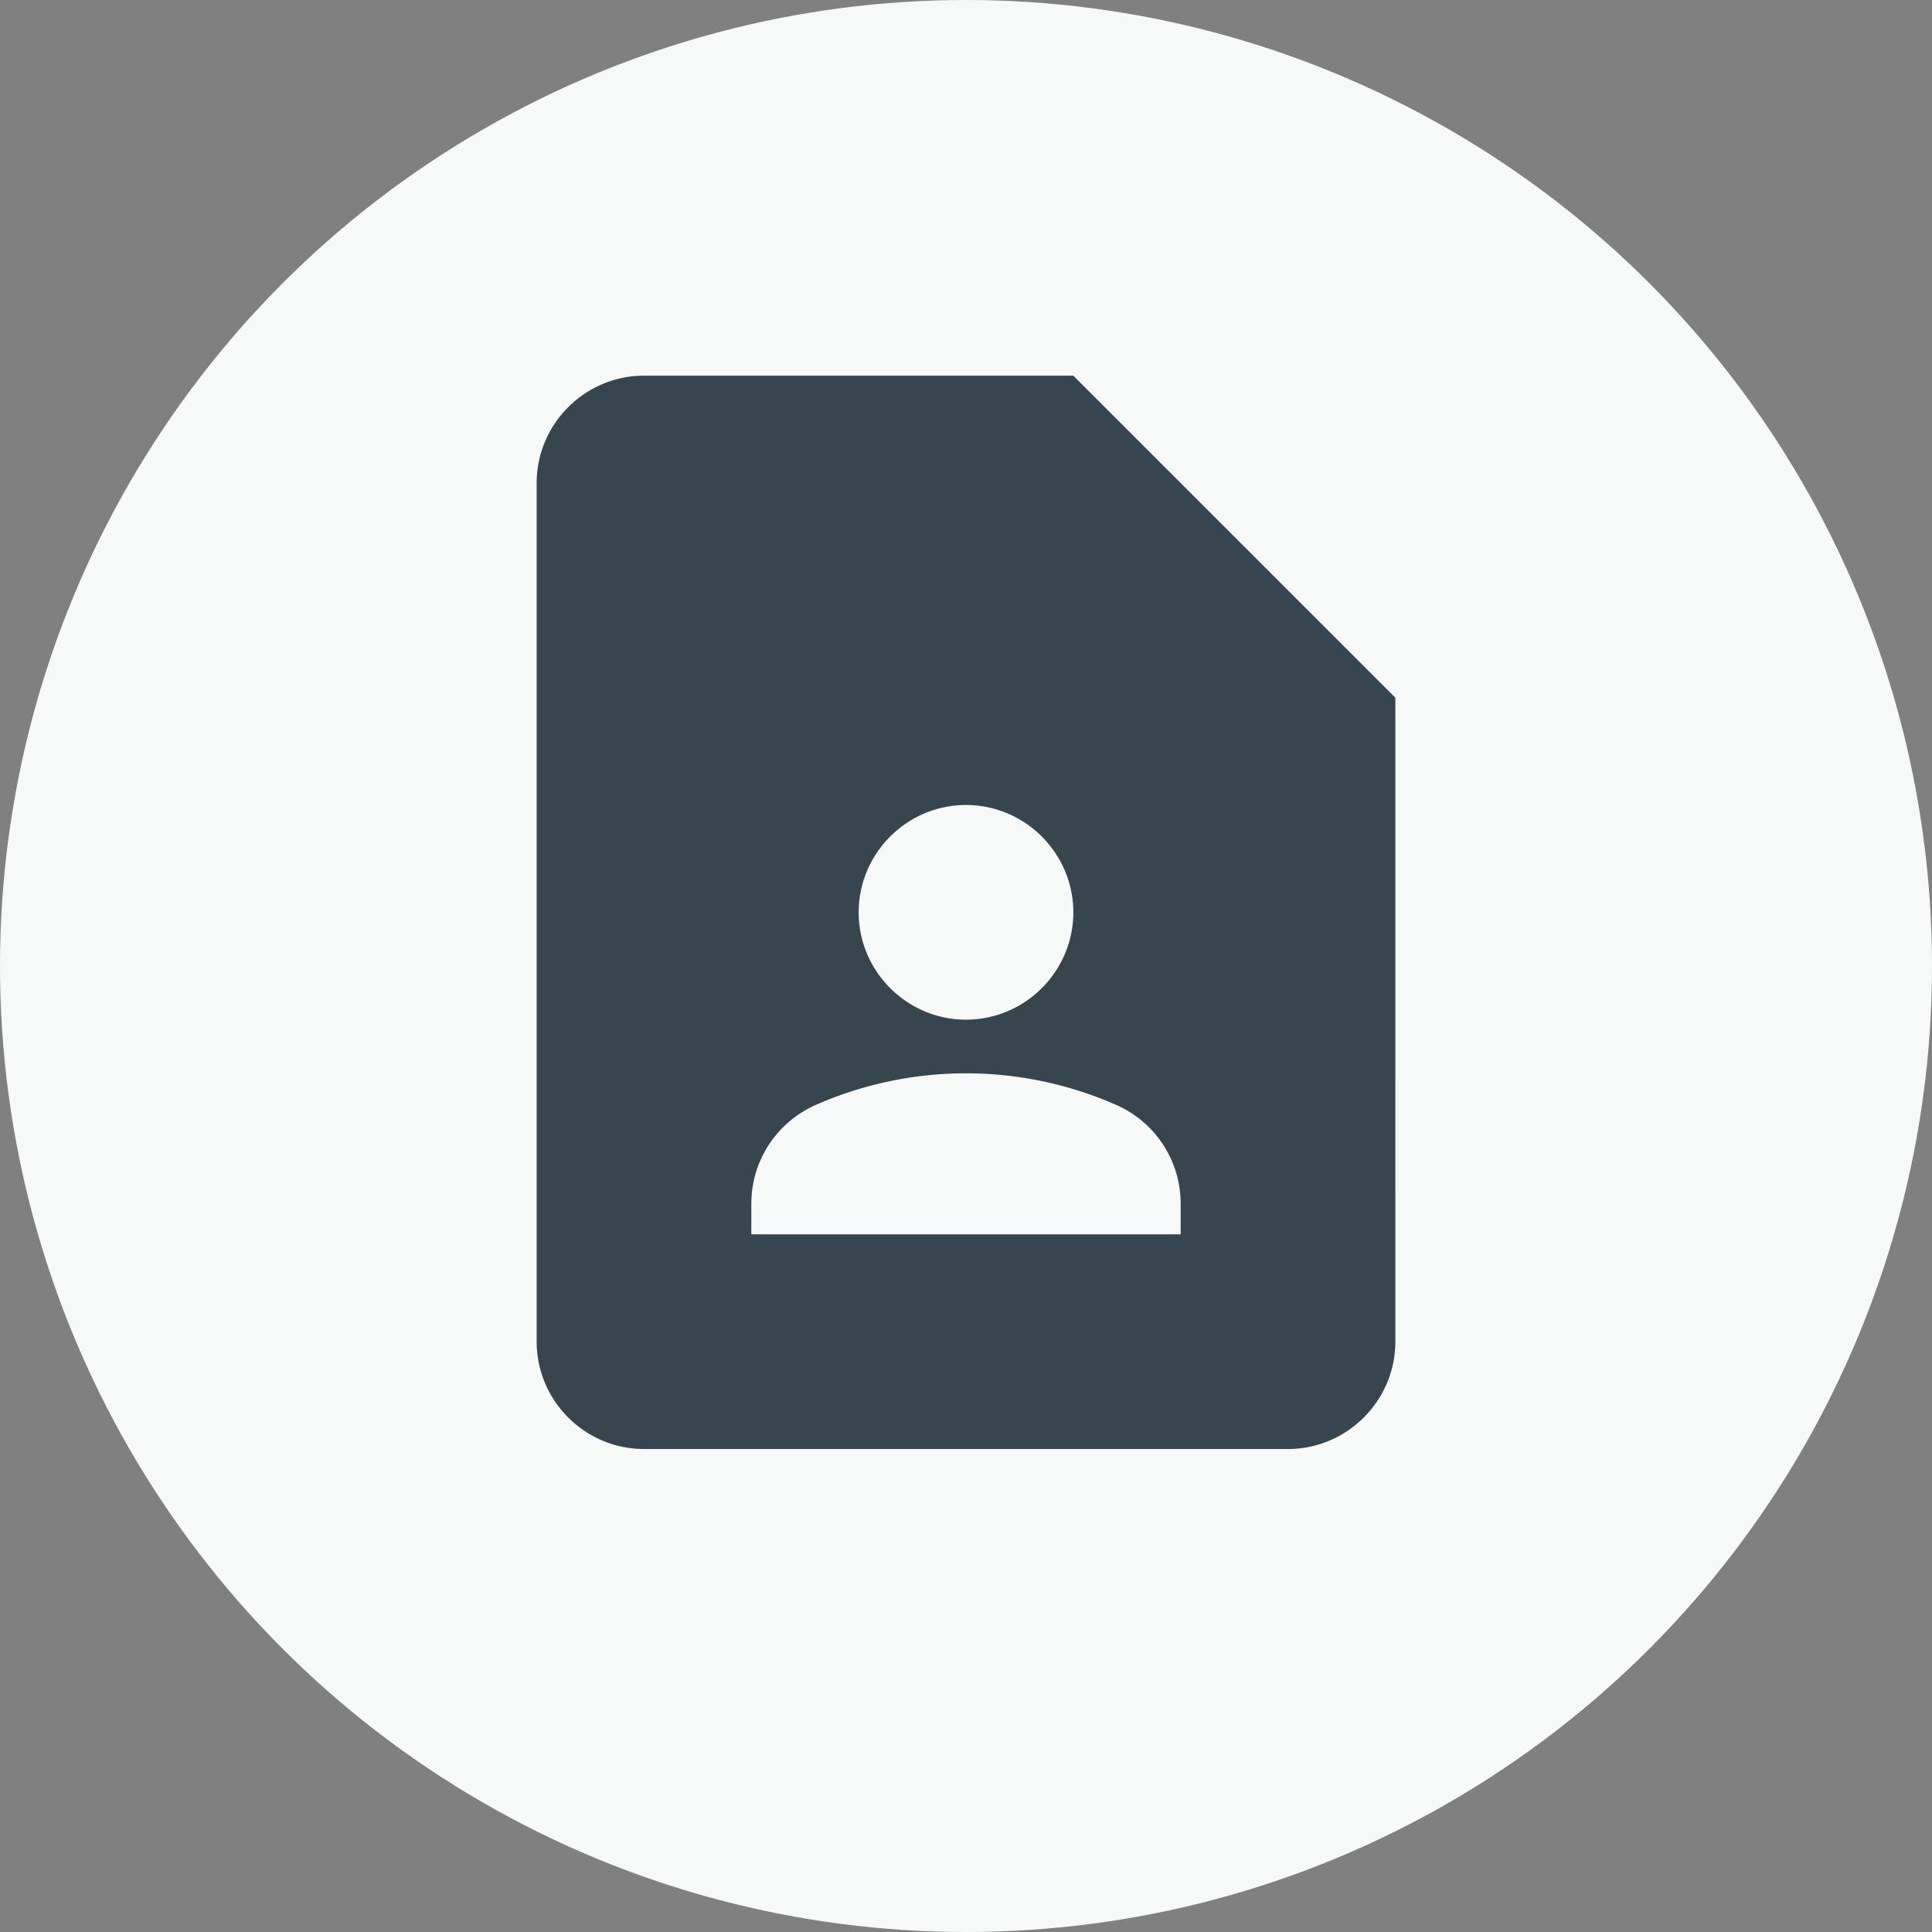
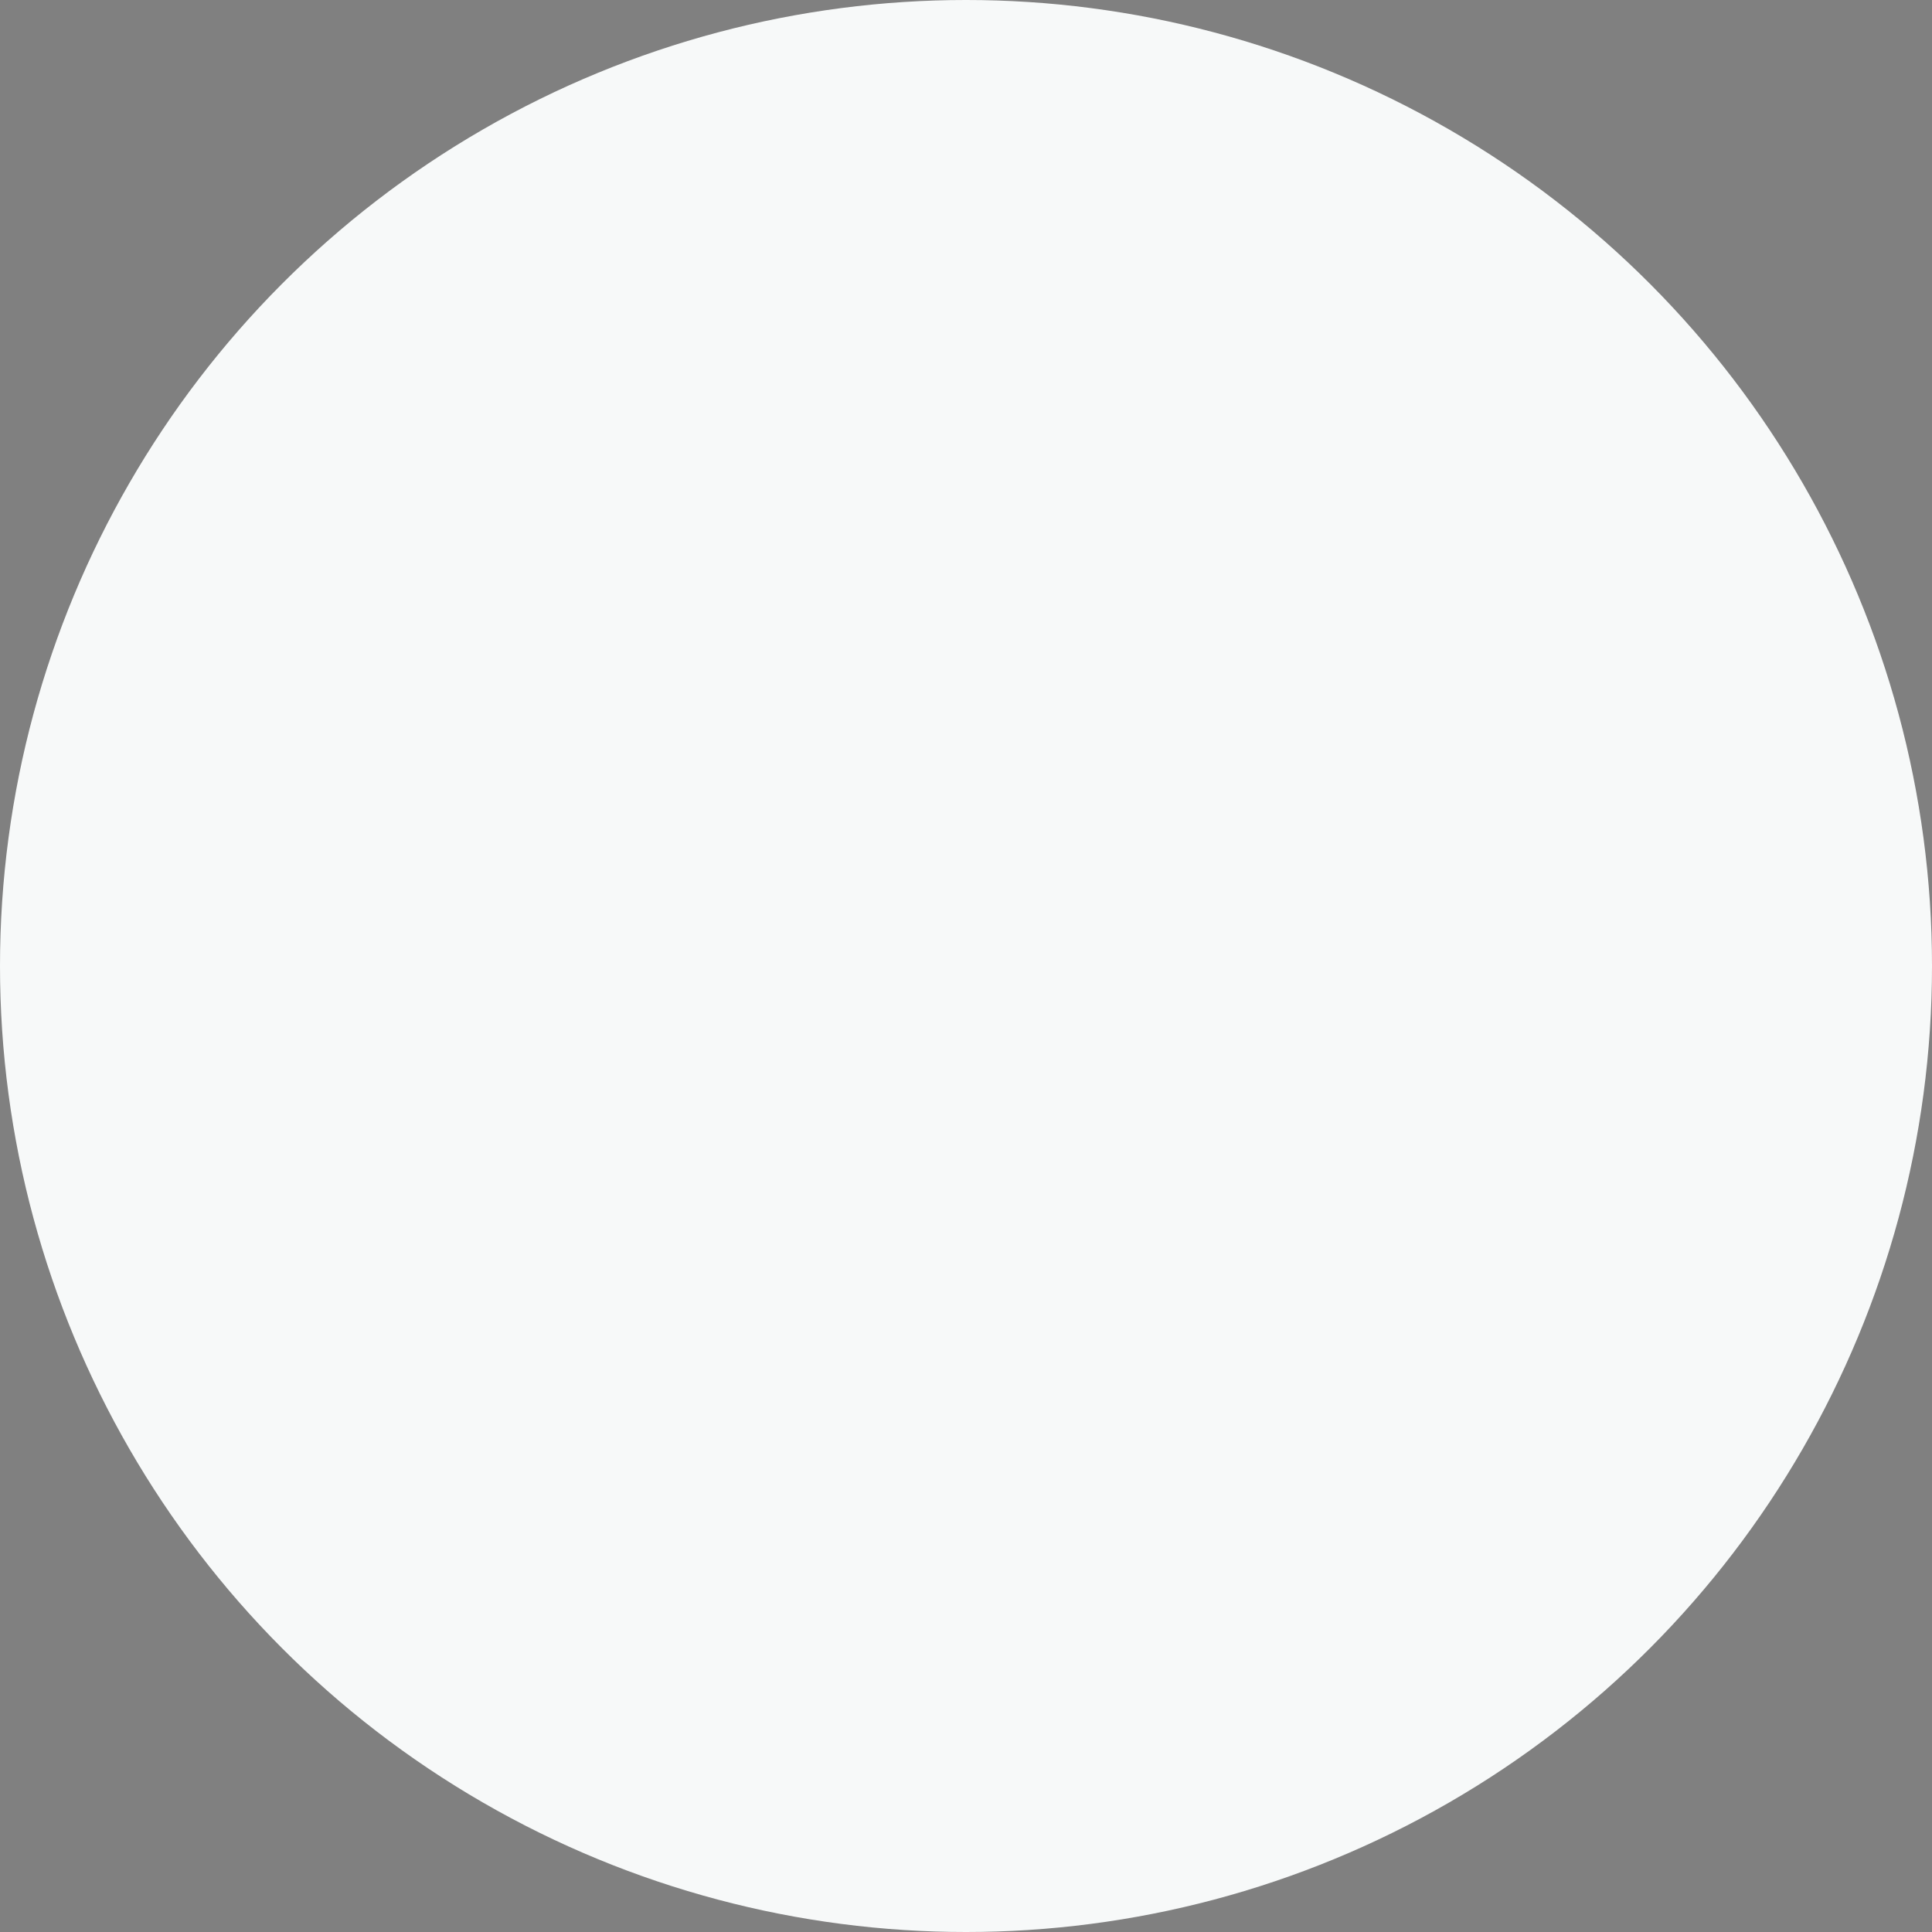
<svg xmlns="http://www.w3.org/2000/svg" width="36" height="36">
  <rect width="100%" height="100%" fill="#808080" stroke="none" />
  <g fill="none" fill-rule="evenodd">
    <g>
      <circle cx="18" cy="18" r="18" fill="#F7F9F9" />
      <path d="M6 5h24v24H6z" />
-       <path fill="#36454E" fill-rule="nonzero" d="M20 7h-8c-1.1 0-2 .9-2 2v16c0 1.1.9 2 2 2h12c1.1 0 2-.9 2-2V13l-6-6Zm-2 8c1.1 0 2 .9 2 2s-.9 2-2 2-2-.9-2-2 .9-2 2-2Zm4 8h-8v-.57c0-.81.48-1.53 1.22-1.85a6.95 6.95 0 0 1 5.56 0A2.01 2.01 0 0 1 22 22.43V23Z" />
    </g>
  </g>
</svg>